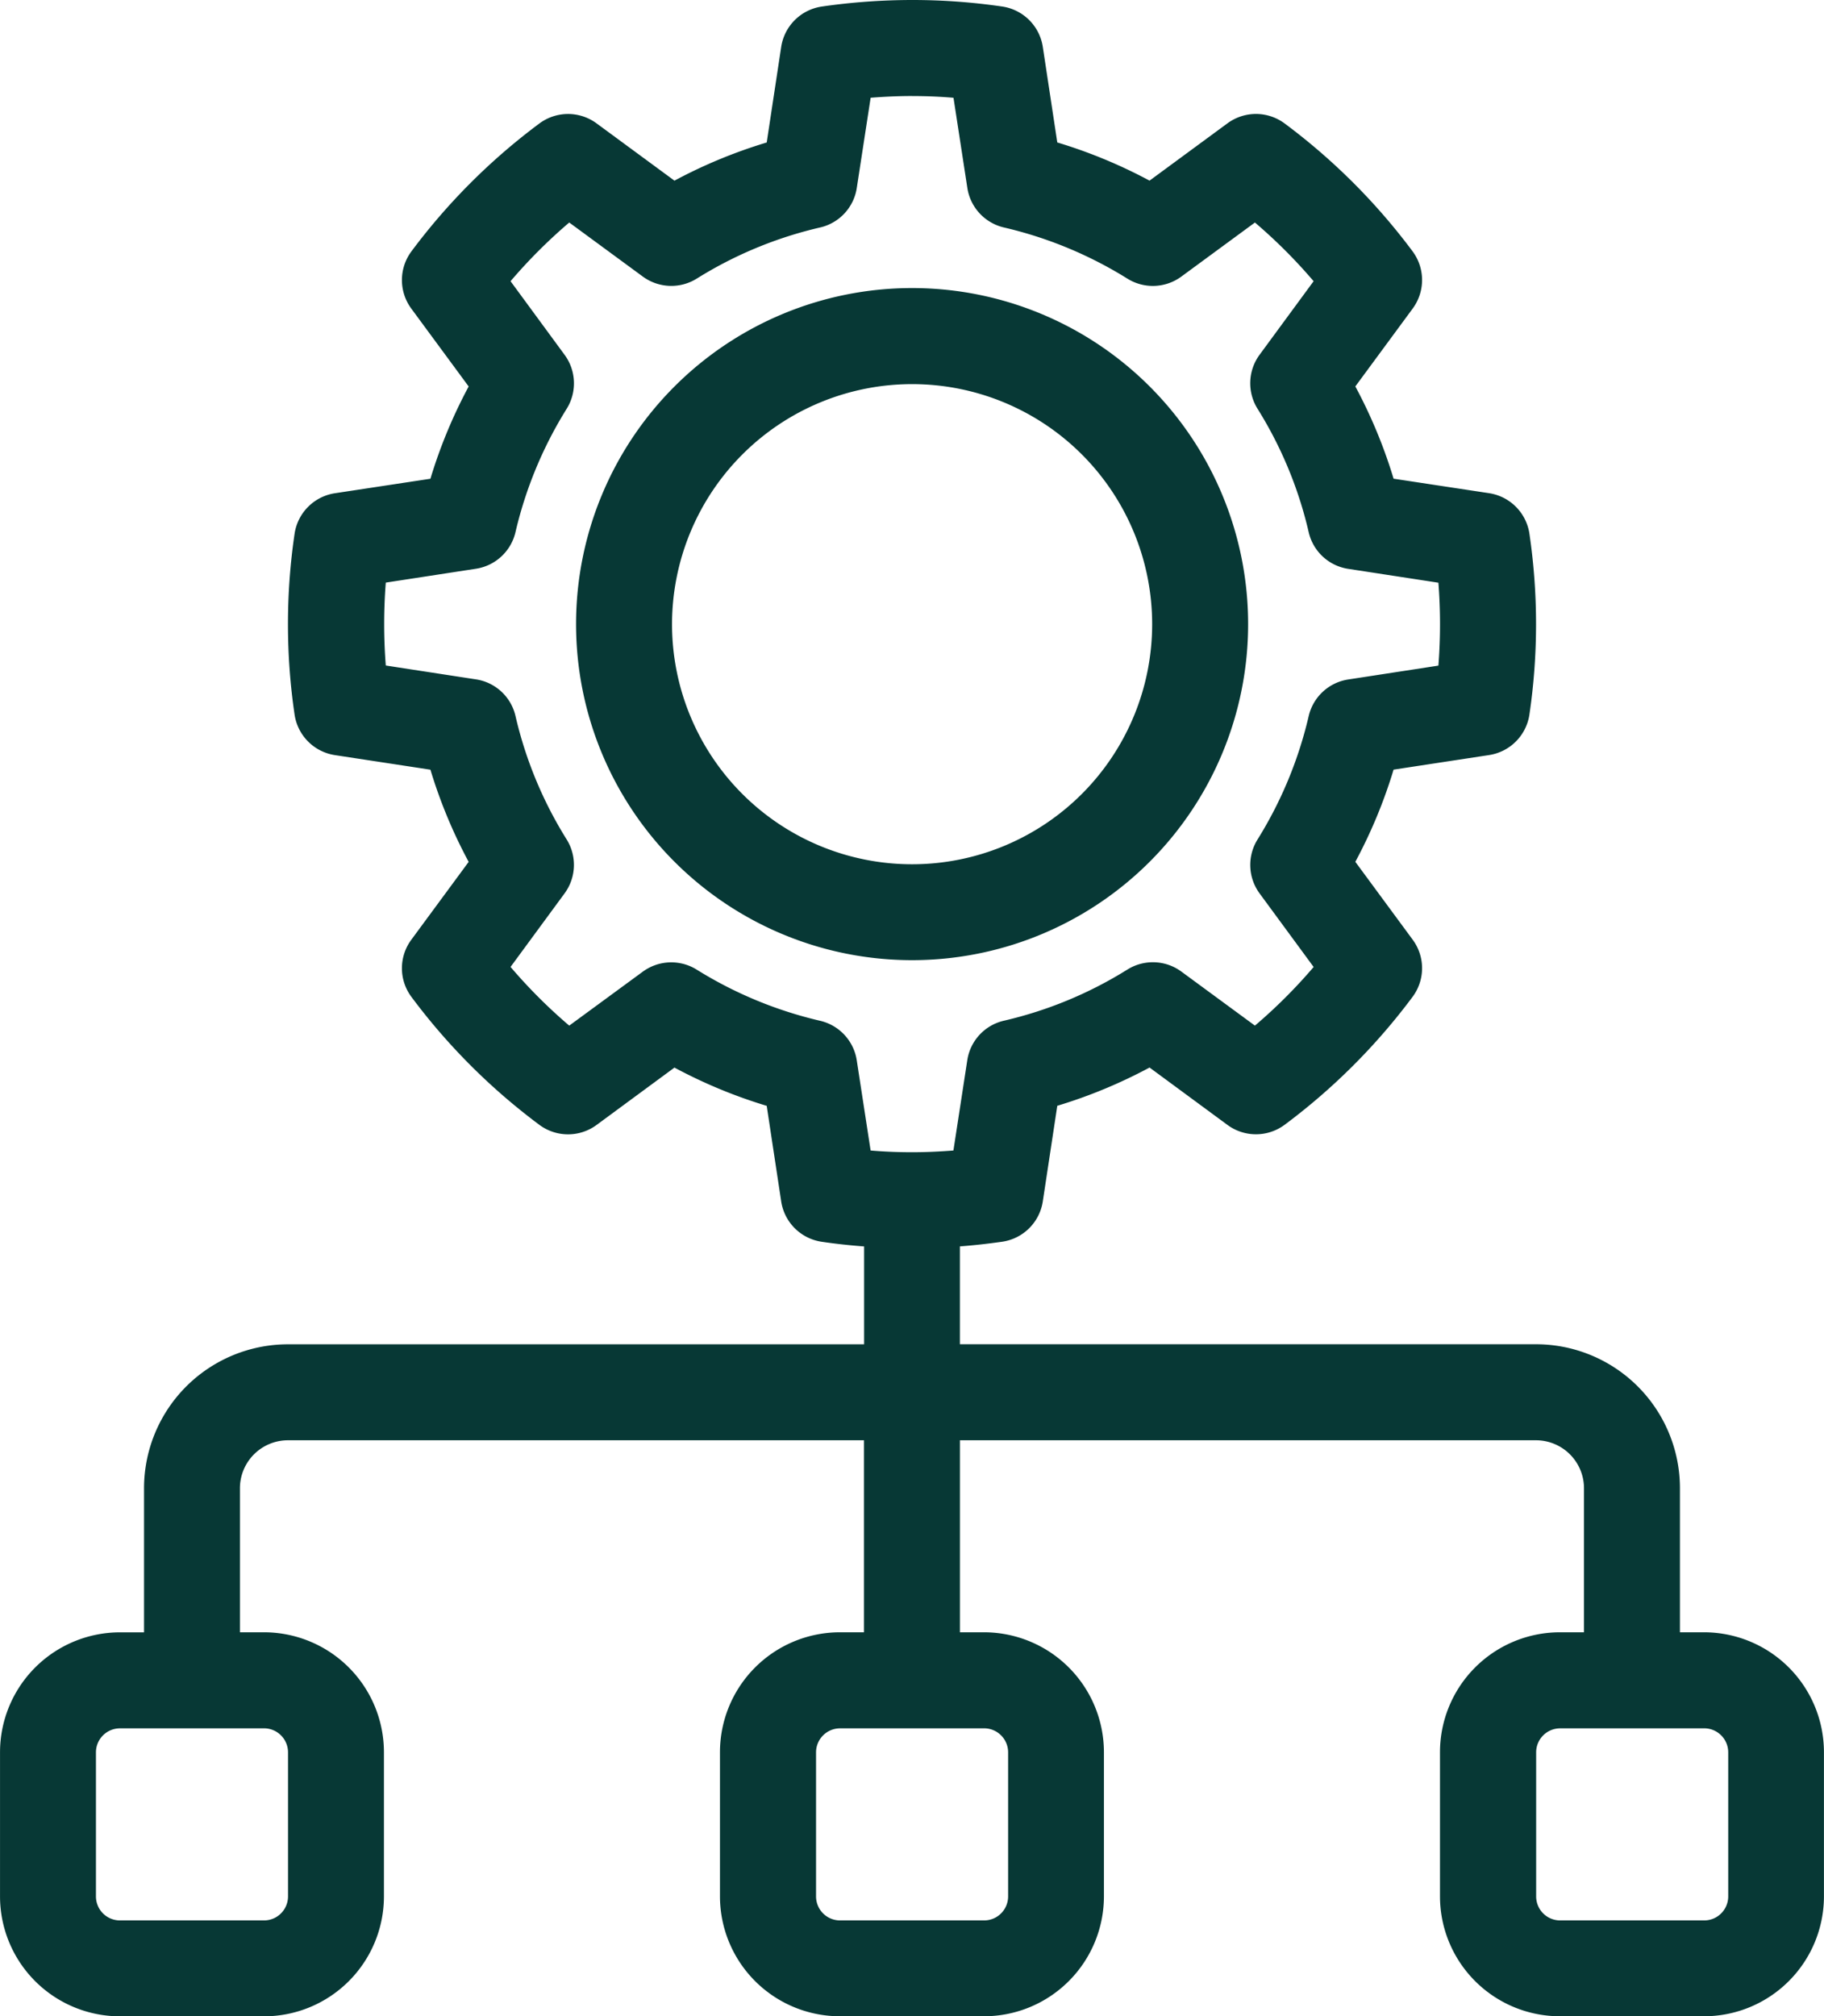
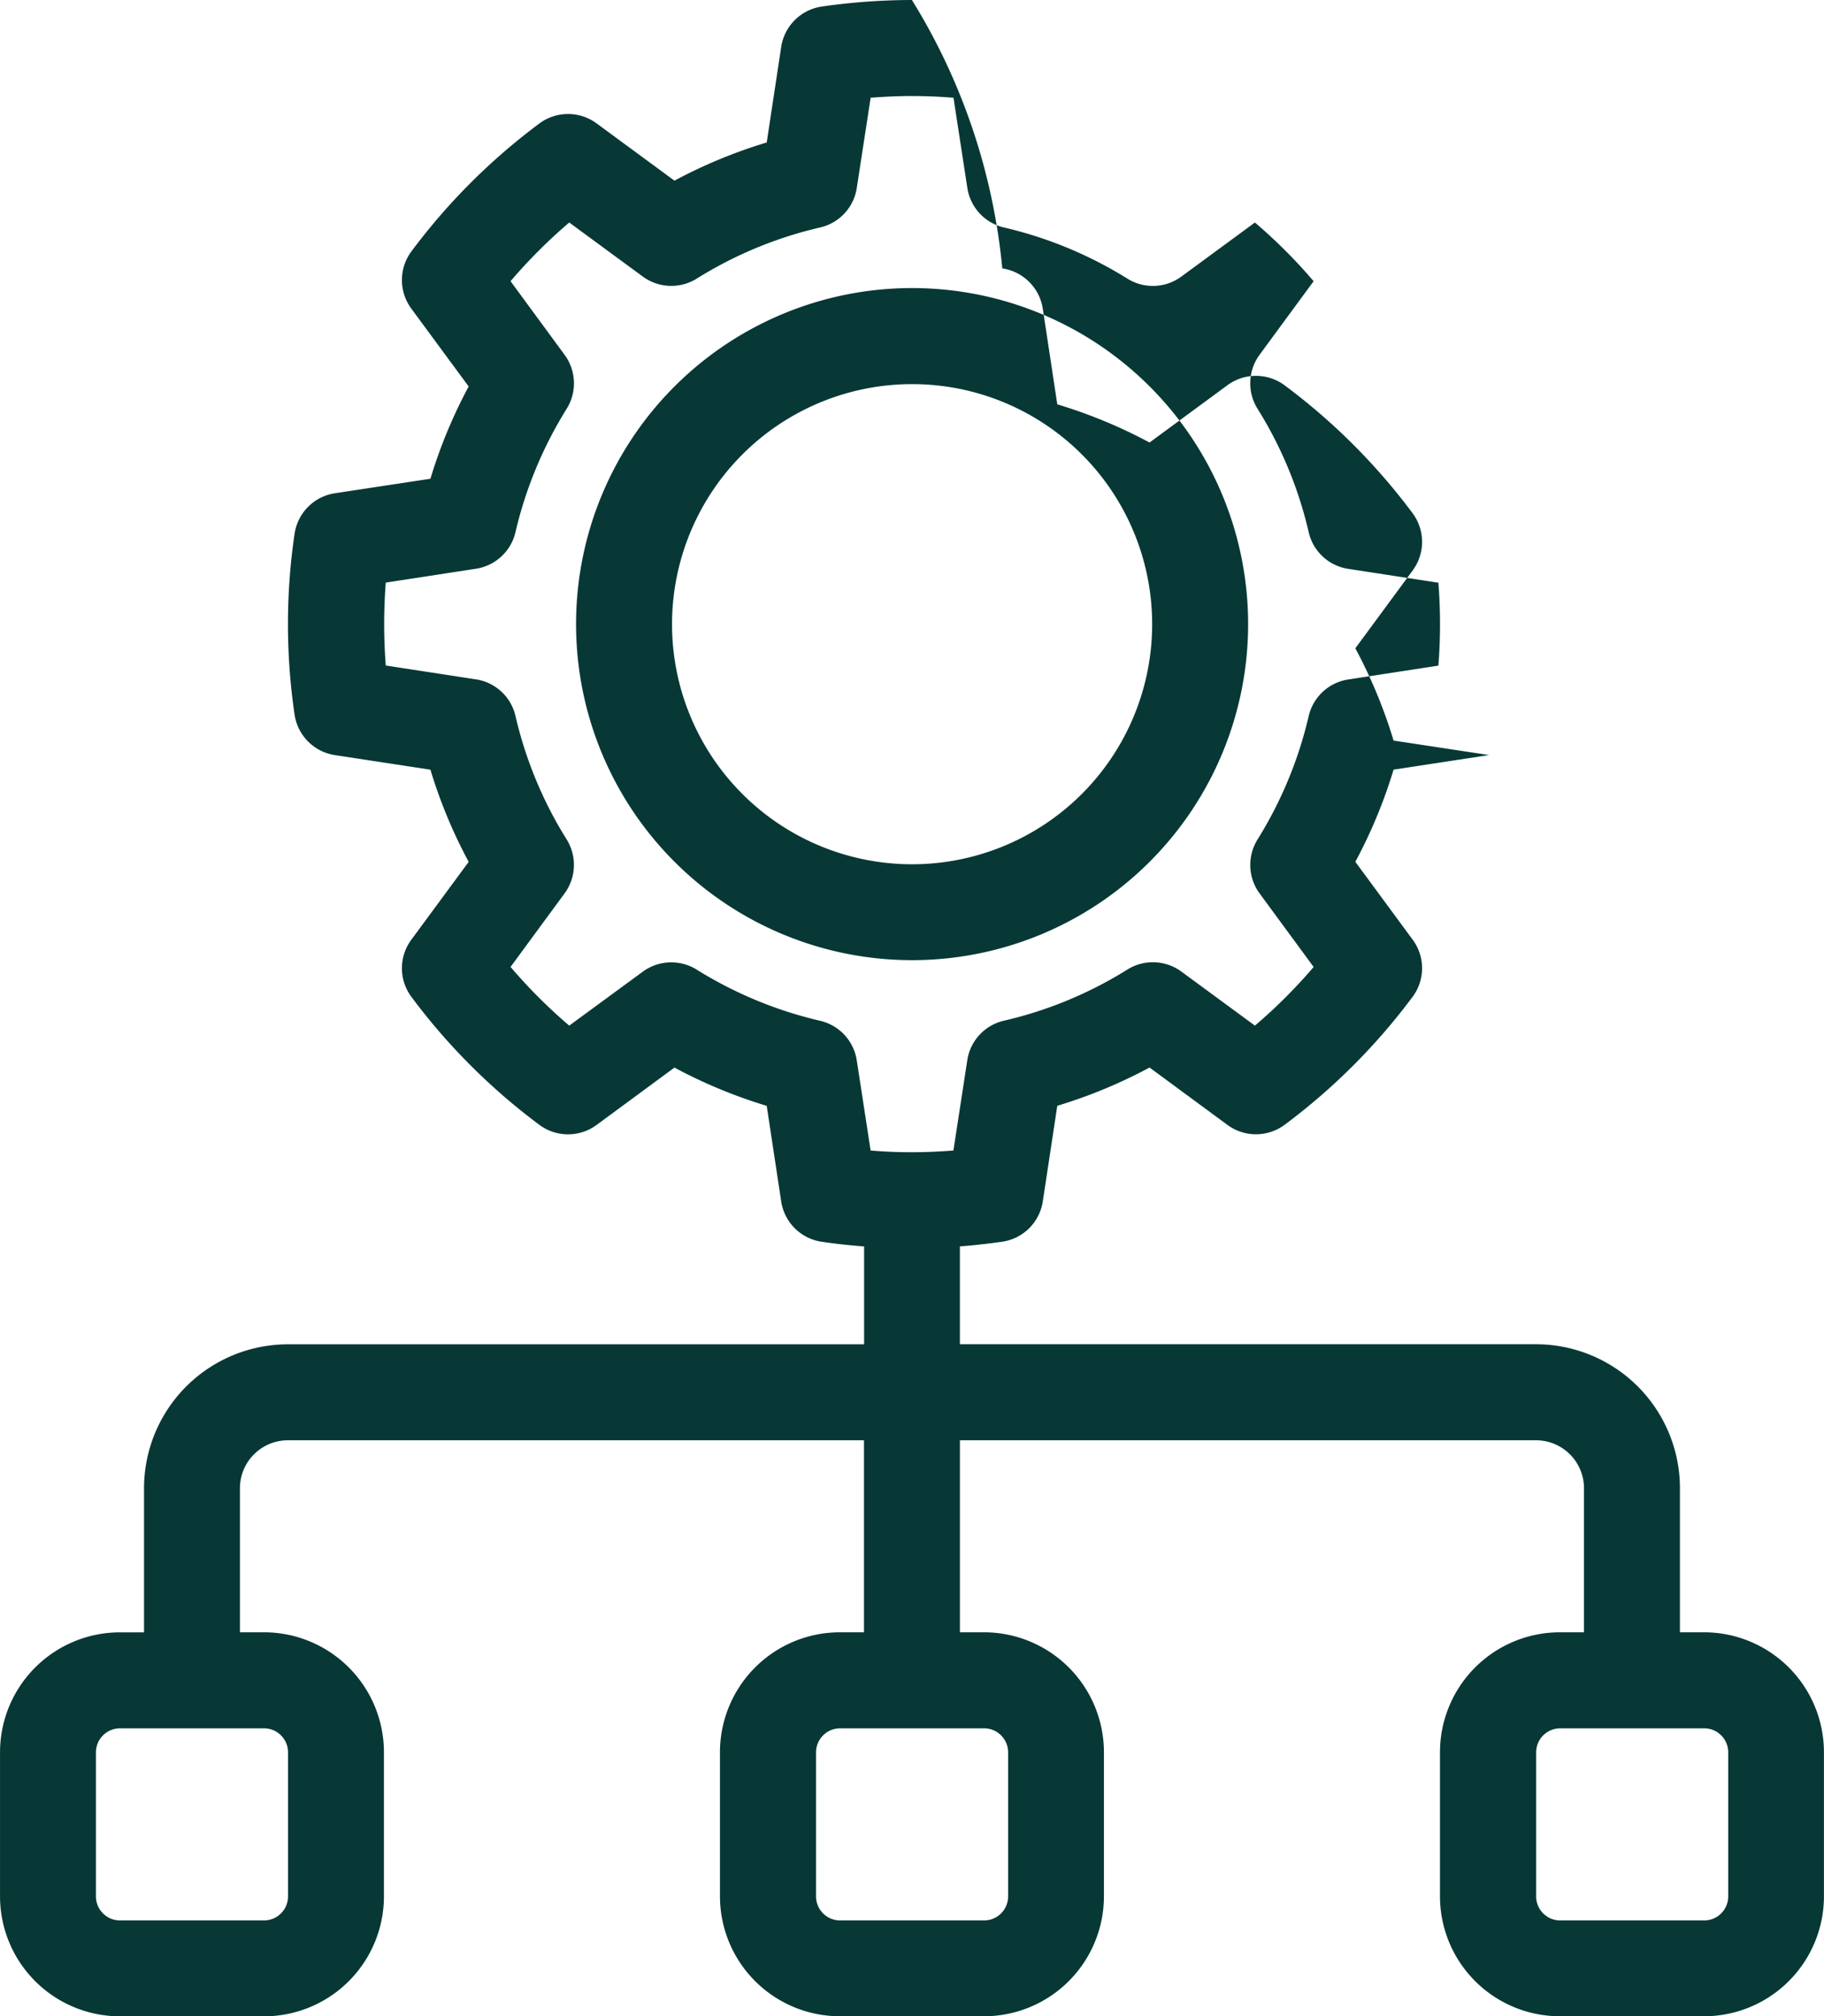
<svg xmlns="http://www.w3.org/2000/svg" width="67.851" height="75" viewBox="0 0 67.851 75">
-   <path id="Path_851" data-name="Path 851" d="M44.347,6.25a23.584,23.584,0,0,0-3.362.244,1.79,1.79,0,0,0-1.507,1.5l-.539,3.556a18.627,18.627,0,0,0-3.432,1.42l-2.9-2.133a1.788,1.788,0,0,0-2.126.007A23.2,23.2,0,0,0,25.723,15.6a1.788,1.788,0,0,0-.007,2.126l2.136,2.9a18.638,18.638,0,0,0-1.423,3.432l-3.553.539a1.79,1.79,0,0,0-1.5,1.507,23.107,23.107,0,0,0,0,6.727,1.79,1.79,0,0,0,1.5,1.507l3.553.542a18.6,18.6,0,0,0,1.423,3.429l-2.136,2.9a1.783,1.783,0,0,0,.007,2.123,23.217,23.217,0,0,0,4.758,4.758,1.788,1.788,0,0,0,2.126.007l2.9-2.136a18.638,18.638,0,0,0,3.432,1.423l.539,3.556a1.787,1.787,0,0,0,1.507,1.5c.526.077,1.051.134,1.577.174v3.64H21.133a5.356,5.356,0,0,0-5.357,5.357v5.357h-.894a4.464,4.464,0,0,0-4.463,4.463v5.357a4.464,4.464,0,0,0,4.463,4.463h5.357A4.464,4.464,0,0,0,24.7,76.787V71.429a4.464,4.464,0,0,0-4.463-4.463h-.894V61.609a1.786,1.786,0,0,1,1.785-1.785h21.43v7.142h-.894A4.464,4.464,0,0,0,37.2,71.429v5.357a4.464,4.464,0,0,0,4.463,4.463h5.357a4.464,4.464,0,0,0,4.463-4.463V71.429a4.464,4.464,0,0,0-4.463-4.463h-.894V59.824h21.43a1.786,1.786,0,0,1,1.785,1.785v5.357h-.894a4.464,4.464,0,0,0-4.463,4.463v5.357a4.464,4.464,0,0,0,4.463,4.463h5.357a4.464,4.464,0,0,0,4.463-4.463V71.429a4.464,4.464,0,0,0-4.463-4.463h-.894V61.609a5.356,5.356,0,0,0-5.357-5.357H46.125v-3.64c.526-.04,1.051-.1,1.577-.174a1.787,1.787,0,0,0,1.507-1.5l.539-3.556a18.633,18.633,0,0,0,3.432-1.423l2.9,2.136a1.788,1.788,0,0,0,2.126-.007,23.217,23.217,0,0,0,4.758-4.758,1.783,1.783,0,0,0,.007-2.123l-2.136-2.9a18.607,18.607,0,0,0,1.423-3.429l3.553-.542a1.79,1.79,0,0,0,1.5-1.507,23.107,23.107,0,0,0,0-6.727,1.79,1.79,0,0,0-1.5-1.507l-3.553-.539a18.634,18.634,0,0,0-1.423-3.432l2.136-2.9a1.788,1.788,0,0,0-.007-2.126,23.2,23.2,0,0,0-4.758-4.755,1.788,1.788,0,0,0-2.126-.007l-2.9,2.133a18.619,18.619,0,0,0-3.432-1.42l-.539-3.556a1.79,1.79,0,0,0-1.507-1.5A23.105,23.105,0,0,0,44.34,6.25Zm0,3.573c.516,0,1.028.02,1.54.064l.516,3.358a1.788,1.788,0,0,0,1.363,1.467,15.187,15.187,0,0,1,4.594,1.905,1.79,1.79,0,0,0,2-.077L57.1,14.527a19.48,19.48,0,0,1,2.183,2.183l-2.012,2.739a1.79,1.79,0,0,0-.077,2A15.069,15.069,0,0,1,59.1,26.046a1.783,1.783,0,0,0,1.467,1.363l3.358.516a19.754,19.754,0,0,1,0,3.084l-3.358.516A1.788,1.788,0,0,0,59.1,32.886a15.187,15.187,0,0,1-1.905,4.594,1.79,1.79,0,0,0,.077,2l2.012,2.739A19.482,19.482,0,0,1,57.1,44.4l-2.739-2.012a1.79,1.79,0,0,0-2-.077,15.069,15.069,0,0,1-4.594,1.905A1.783,1.783,0,0,0,46.4,45.687l-.516,3.358c-.512.04-1.028.064-1.54.064s-1.028-.02-1.54-.064l-.516-3.358a1.788,1.788,0,0,0-1.363-1.467,15.187,15.187,0,0,1-4.594-1.905,1.79,1.79,0,0,0-2,.077L31.593,44.4a19.482,19.482,0,0,1-2.183-2.183l2.012-2.739a1.79,1.79,0,0,0,.077-2,15.069,15.069,0,0,1-1.905-4.594,1.783,1.783,0,0,0-1.467-1.363l-3.358-.516a19.754,19.754,0,0,1,0-3.084l3.358-.516a1.788,1.788,0,0,0,1.467-1.363A15.187,15.187,0,0,1,31.5,21.452a1.79,1.79,0,0,0-.077-2L29.41,16.71a19.481,19.481,0,0,1,2.183-2.183l2.739,2.012a1.79,1.79,0,0,0,2,.077,15.069,15.069,0,0,1,4.594-1.905,1.783,1.783,0,0,0,1.363-1.467l.516-3.358c.512-.04,1.028-.064,1.54-.064Zm0,7.142a12.5,12.5,0,1,0,12.5,12.5A12.5,12.5,0,0,0,44.347,16.965Zm0,3.573a8.93,8.93,0,1,1-8.93,8.93A8.934,8.934,0,0,1,44.347,20.538Zm-29.466,50h5.357a.894.894,0,0,1,.894.894V76.79a.894.894,0,0,1-.894.894H14.881a.894.894,0,0,1-.894-.894V71.433A.894.894,0,0,1,14.881,70.539Zm26.787,0h5.357a.894.894,0,0,1,.894.894V76.79a.894.894,0,0,1-.894.894H41.668a.894.894,0,0,1-.894-.894V71.433A.894.894,0,0,1,41.668,70.539Zm26.787,0h5.357a.894.894,0,0,1,.894.894V76.79a.894.894,0,0,1-.894.894H68.455a.894.894,0,0,1-.894-.894V71.433A.894.894,0,0,1,68.455,70.539Z" transform="translate(-10.418 -6.25)" fill="#073835" fill-rule="evenodd" />
+   <path id="Path_851" data-name="Path 851" d="M44.347,6.25a23.584,23.584,0,0,0-3.362.244,1.79,1.79,0,0,0-1.507,1.5l-.539,3.556a18.627,18.627,0,0,0-3.432,1.42l-2.9-2.133a1.788,1.788,0,0,0-2.126.007A23.2,23.2,0,0,0,25.723,15.6a1.788,1.788,0,0,0-.007,2.126l2.136,2.9a18.638,18.638,0,0,0-1.423,3.432l-3.553.539a1.79,1.79,0,0,0-1.5,1.507,23.107,23.107,0,0,0,0,6.727,1.79,1.79,0,0,0,1.5,1.507l3.553.542a18.6,18.6,0,0,0,1.423,3.429l-2.136,2.9a1.783,1.783,0,0,0,.007,2.123,23.217,23.217,0,0,0,4.758,4.758,1.788,1.788,0,0,0,2.126.007l2.9-2.136a18.638,18.638,0,0,0,3.432,1.423l.539,3.556a1.787,1.787,0,0,0,1.507,1.5c.526.077,1.051.134,1.577.174v3.64H21.133a5.356,5.356,0,0,0-5.357,5.357v5.357h-.894a4.464,4.464,0,0,0-4.463,4.463v5.357a4.464,4.464,0,0,0,4.463,4.463h5.357A4.464,4.464,0,0,0,24.7,76.787V71.429a4.464,4.464,0,0,0-4.463-4.463h-.894V61.609a1.786,1.786,0,0,1,1.785-1.785h21.43v7.142h-.894A4.464,4.464,0,0,0,37.2,71.429v5.357a4.464,4.464,0,0,0,4.463,4.463h5.357a4.464,4.464,0,0,0,4.463-4.463V71.429a4.464,4.464,0,0,0-4.463-4.463h-.894V59.824h21.43a1.786,1.786,0,0,1,1.785,1.785v5.357h-.894a4.464,4.464,0,0,0-4.463,4.463v5.357a4.464,4.464,0,0,0,4.463,4.463h5.357a4.464,4.464,0,0,0,4.463-4.463V71.429a4.464,4.464,0,0,0-4.463-4.463h-.894V61.609a5.356,5.356,0,0,0-5.357-5.357H46.125v-3.64c.526-.04,1.051-.1,1.577-.174a1.787,1.787,0,0,0,1.507-1.5l.539-3.556a18.633,18.633,0,0,0,3.432-1.423l2.9,2.136a1.788,1.788,0,0,0,2.126-.007,23.217,23.217,0,0,0,4.758-4.758,1.783,1.783,0,0,0,.007-2.123l-2.136-2.9a18.607,18.607,0,0,0,1.423-3.429l3.553-.542l-3.553-.539a18.634,18.634,0,0,0-1.423-3.432l2.136-2.9a1.788,1.788,0,0,0-.007-2.126,23.2,23.2,0,0,0-4.758-4.755,1.788,1.788,0,0,0-2.126-.007l-2.9,2.133a18.619,18.619,0,0,0-3.432-1.42l-.539-3.556a1.79,1.79,0,0,0-1.507-1.5A23.105,23.105,0,0,0,44.34,6.25Zm0,3.573c.516,0,1.028.02,1.54.064l.516,3.358a1.788,1.788,0,0,0,1.363,1.467,15.187,15.187,0,0,1,4.594,1.905,1.79,1.79,0,0,0,2-.077L57.1,14.527a19.48,19.48,0,0,1,2.183,2.183l-2.012,2.739a1.79,1.79,0,0,0-.077,2A15.069,15.069,0,0,1,59.1,26.046a1.783,1.783,0,0,0,1.467,1.363l3.358.516a19.754,19.754,0,0,1,0,3.084l-3.358.516A1.788,1.788,0,0,0,59.1,32.886a15.187,15.187,0,0,1-1.905,4.594,1.79,1.79,0,0,0,.077,2l2.012,2.739A19.482,19.482,0,0,1,57.1,44.4l-2.739-2.012a1.79,1.79,0,0,0-2-.077,15.069,15.069,0,0,1-4.594,1.905A1.783,1.783,0,0,0,46.4,45.687l-.516,3.358c-.512.04-1.028.064-1.54.064s-1.028-.02-1.54-.064l-.516-3.358a1.788,1.788,0,0,0-1.363-1.467,15.187,15.187,0,0,1-4.594-1.905,1.79,1.79,0,0,0-2,.077L31.593,44.4a19.482,19.482,0,0,1-2.183-2.183l2.012-2.739a1.79,1.79,0,0,0,.077-2,15.069,15.069,0,0,1-1.905-4.594,1.783,1.783,0,0,0-1.467-1.363l-3.358-.516a19.754,19.754,0,0,1,0-3.084l3.358-.516a1.788,1.788,0,0,0,1.467-1.363A15.187,15.187,0,0,1,31.5,21.452a1.79,1.79,0,0,0-.077-2L29.41,16.71a19.481,19.481,0,0,1,2.183-2.183l2.739,2.012a1.79,1.79,0,0,0,2,.077,15.069,15.069,0,0,1,4.594-1.905,1.783,1.783,0,0,0,1.363-1.467l.516-3.358c.512-.04,1.028-.064,1.54-.064Zm0,7.142a12.5,12.5,0,1,0,12.5,12.5A12.5,12.5,0,0,0,44.347,16.965Zm0,3.573a8.93,8.93,0,1,1-8.93,8.93A8.934,8.934,0,0,1,44.347,20.538Zm-29.466,50h5.357a.894.894,0,0,1,.894.894V76.79a.894.894,0,0,1-.894.894H14.881a.894.894,0,0,1-.894-.894V71.433A.894.894,0,0,1,14.881,70.539Zm26.787,0h5.357a.894.894,0,0,1,.894.894V76.79a.894.894,0,0,1-.894.894H41.668a.894.894,0,0,1-.894-.894V71.433A.894.894,0,0,1,41.668,70.539Zm26.787,0h5.357a.894.894,0,0,1,.894.894V76.79a.894.894,0,0,1-.894.894H68.455a.894.894,0,0,1-.894-.894V71.433A.894.894,0,0,1,68.455,70.539Z" transform="translate(-10.418 -6.25)" fill="#073835" fill-rule="evenodd" />
</svg>